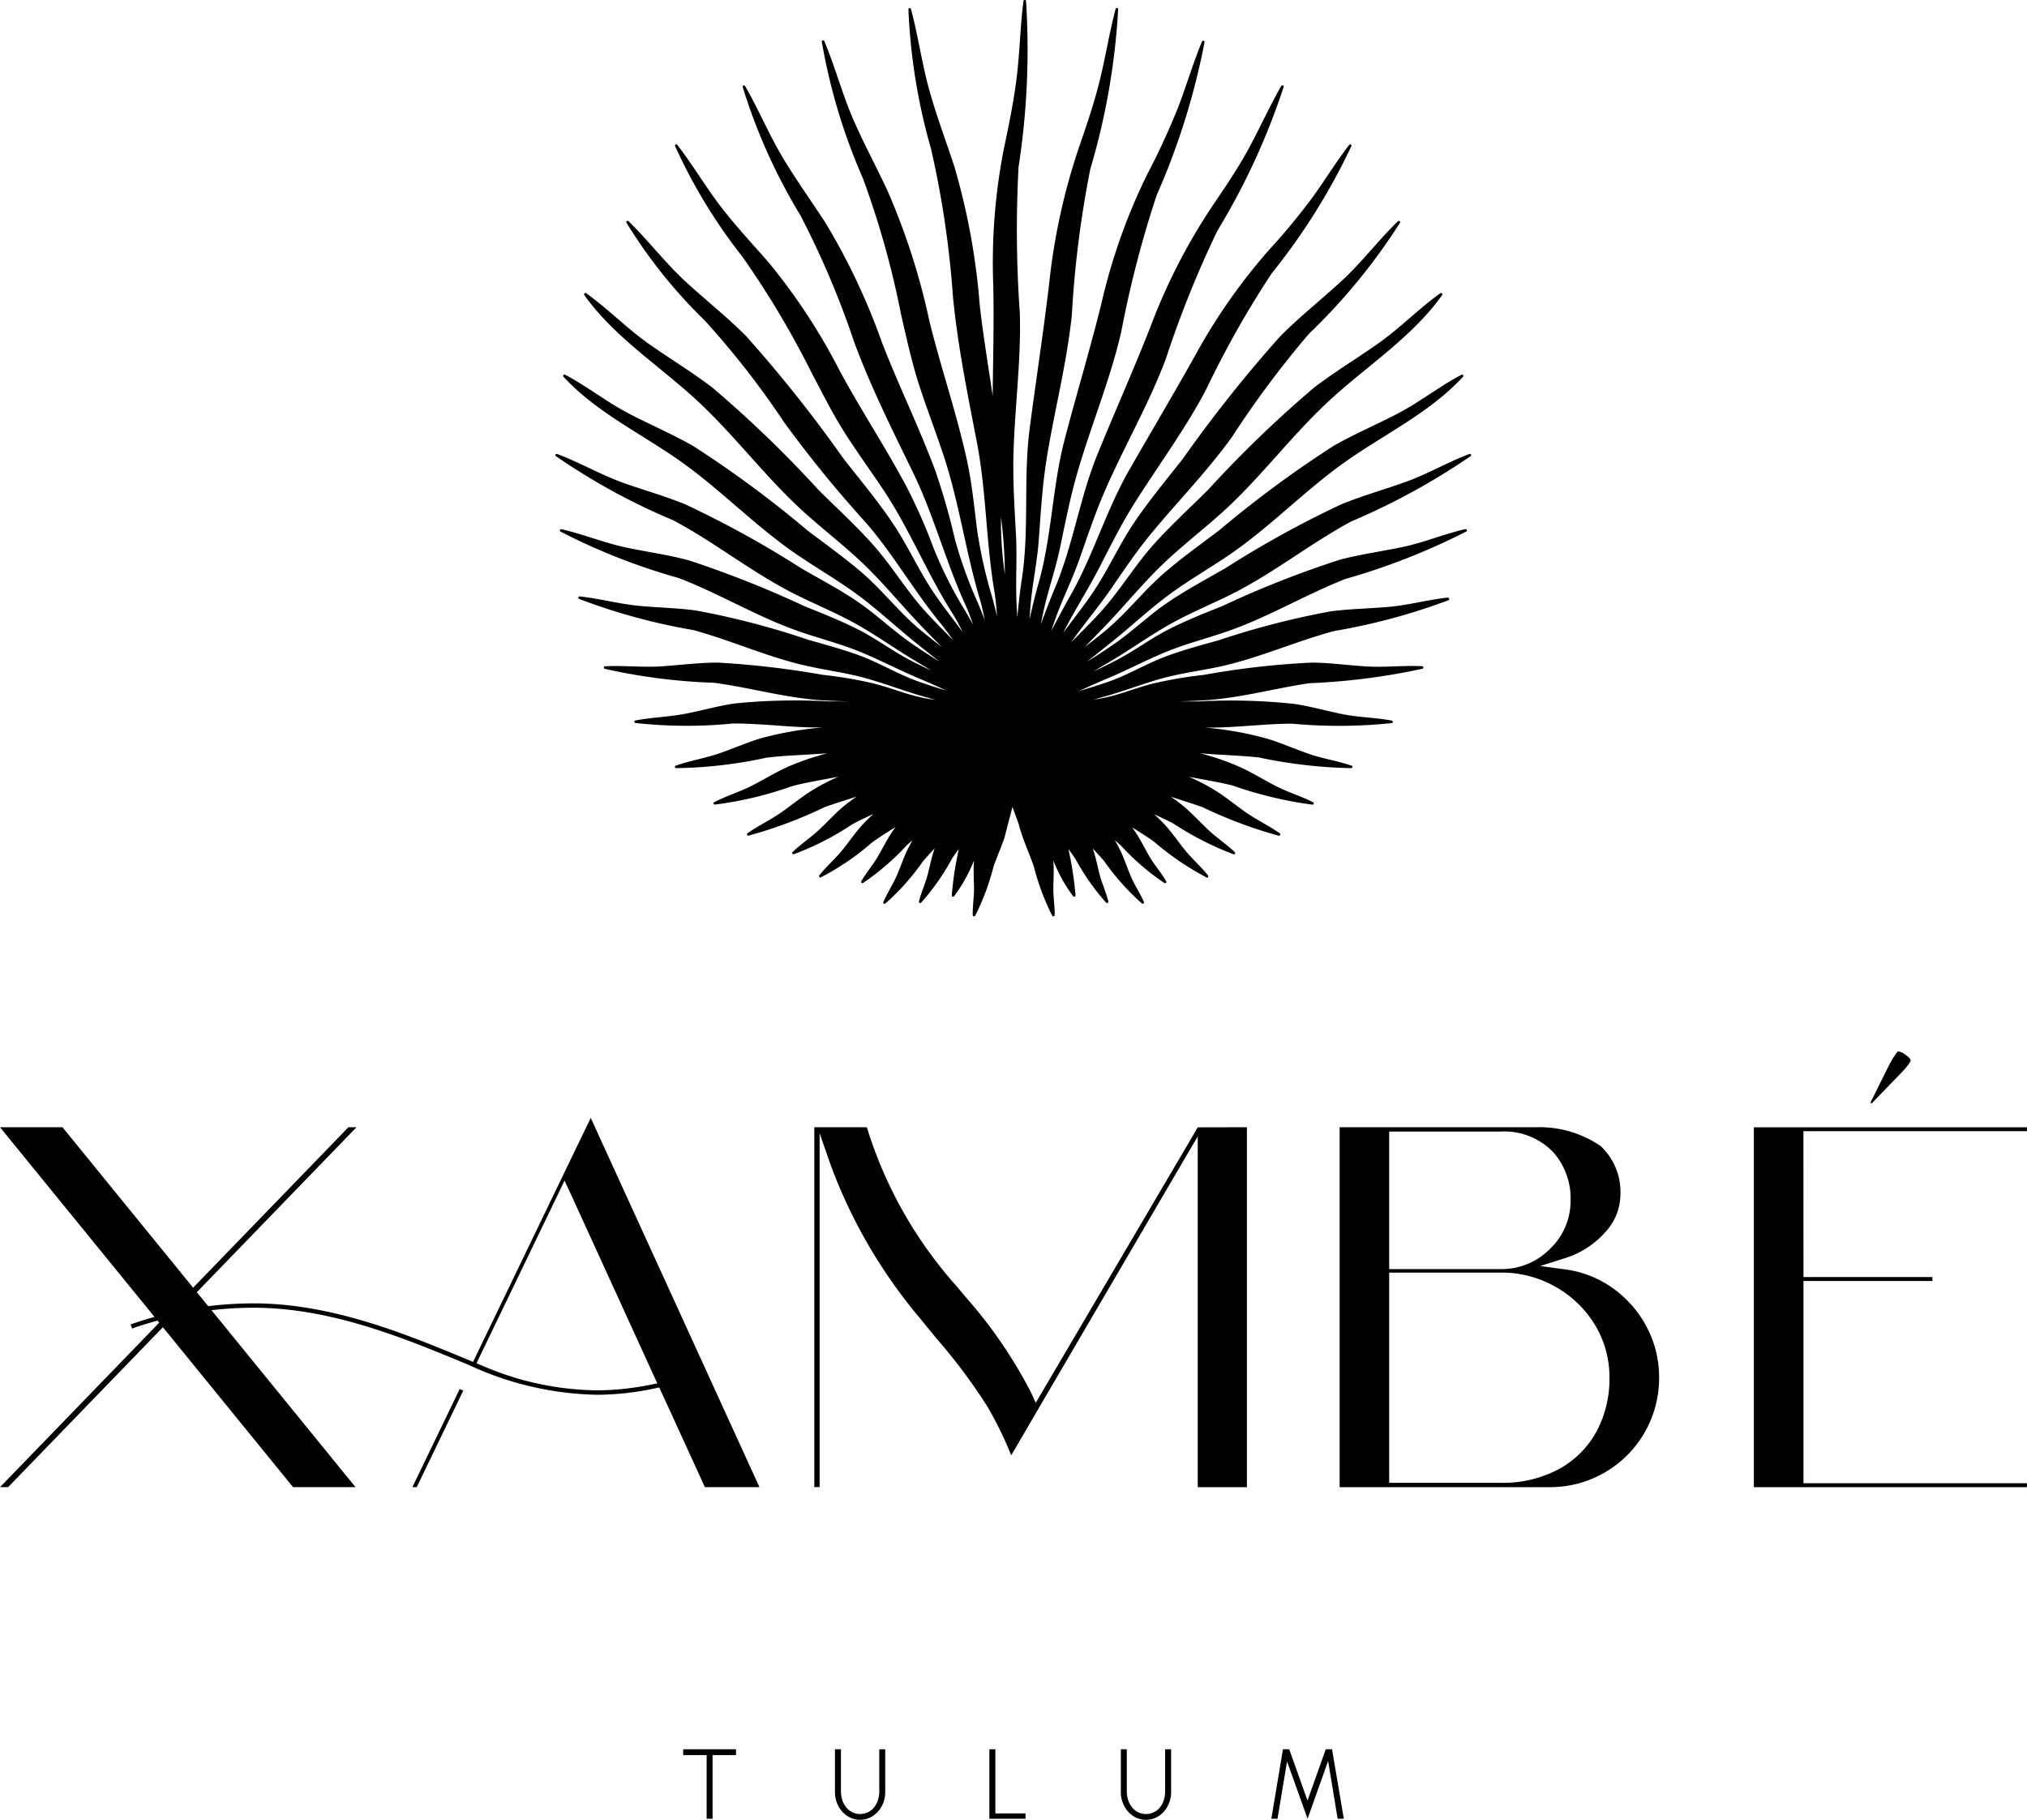
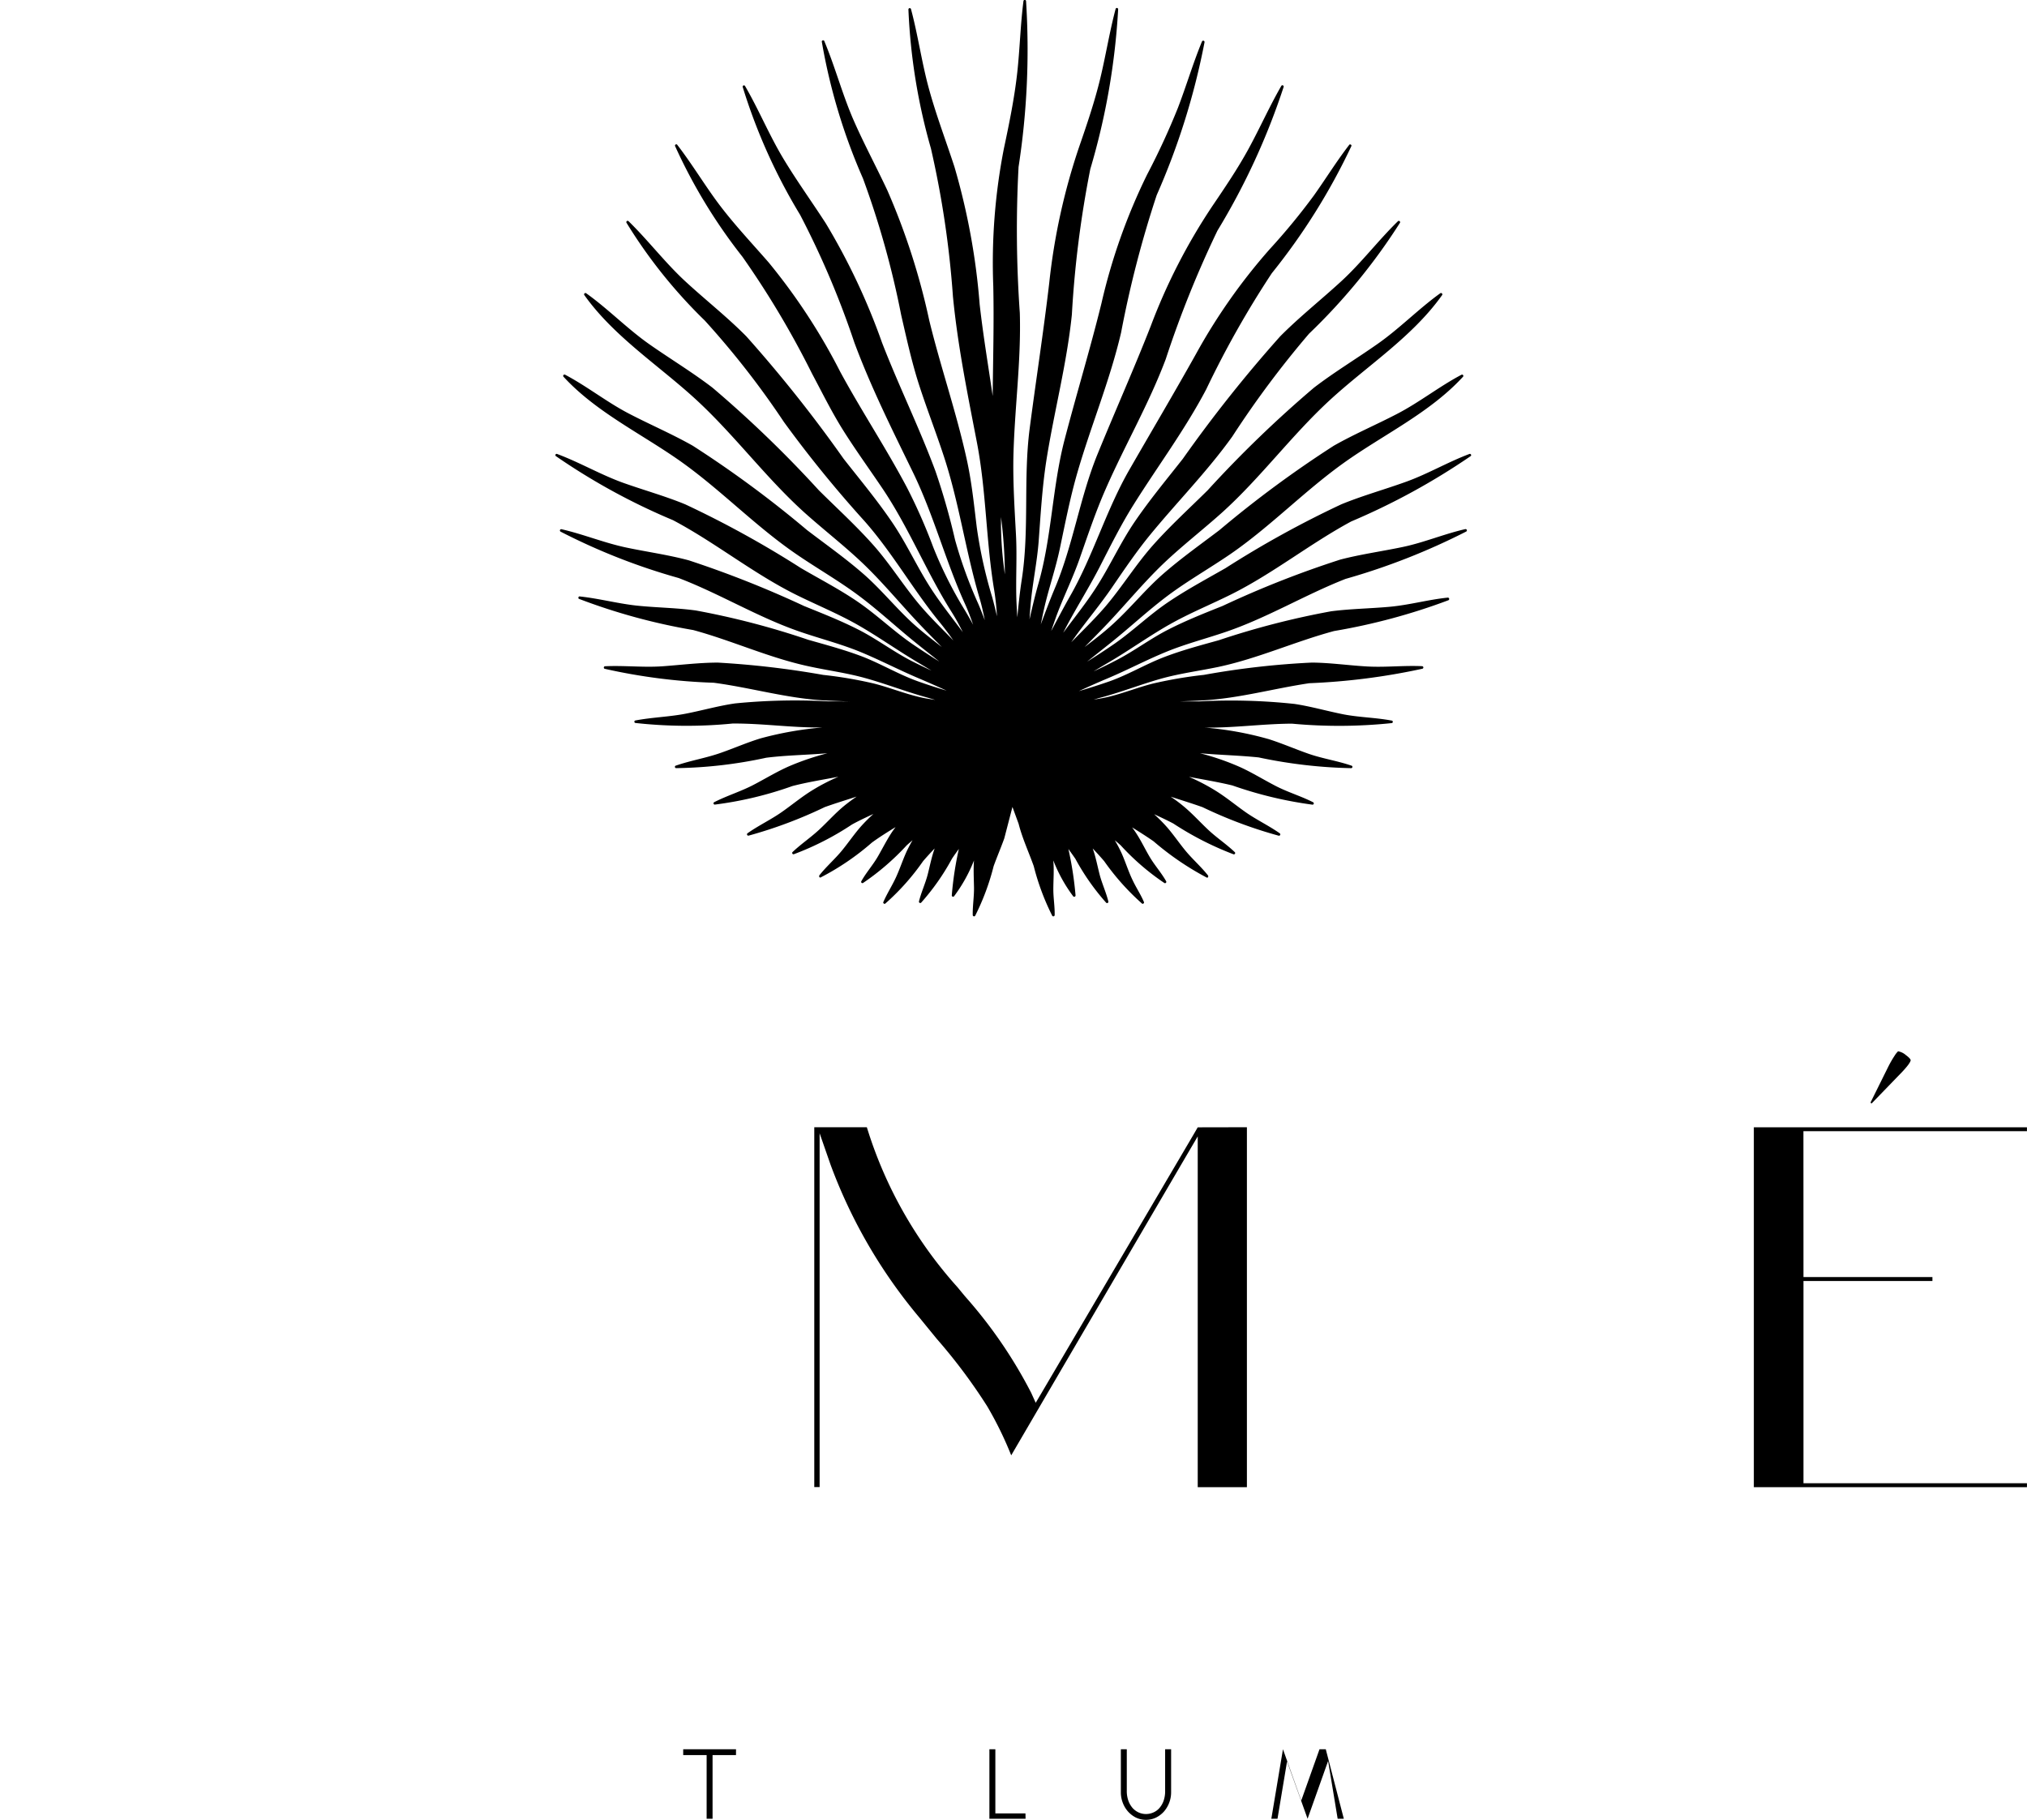
<svg xmlns="http://www.w3.org/2000/svg" width="78.976" height="70.914">
  <path data-name="Trazado 8764" d="M28.676 68.391h-.913v2.481h-.231v-2.481h-.913v-.228h2.058Z" />
-   <path data-name="Trazado 8765" d="M34.49 69.838a1.149 1.149 0 0 1-.075.412 1.136 1.136 0 0 1-.208.343 1.023 1.023 0 0 1-.31.234.911.911 0 0 1-.773 0 1.027 1.027 0 0 1-.309-.234 1.1 1.1 0 0 1-.208-.343 1.147 1.147 0 0 1-.075-.412v-1.675h.233v1.618a1.124 1.124 0 0 0 .062.389.848.848 0 0 0 .164.282.707.707 0 0 0 .238.175.693.693 0 0 0 .282.06.72.72 0 0 0 .283-.059.666.666 0 0 0 .238-.172.867.867 0 0 0 .164-.282 1.126 1.126 0 0 0 .062-.389v-1.622h.232Z" />
  <path data-name="Trazado 8766" d="M39.958 70.872h-1.409v-2.709h.232v2.5h1.173Z" />
  <path data-name="Trazado 8767" d="M45.629 69.838a1.143 1.143 0 0 1-.282.756 1.043 1.043 0 0 1-.31.234.914.914 0 0 1-.775 0 1.027 1.027 0 0 1-.309-.234 1.1 1.1 0 0 1-.207-.343 1.126 1.126 0 0 1-.075-.412v-1.675h.231v1.618a1.13 1.13 0 0 0 .062.389.905.905 0 0 0 .164.282.721.721 0 0 0 .239.175.7.7 0 0 0 .283.06.715.715 0 0 0 .282-.059.669.669 0 0 0 .239-.172.861.861 0 0 0 .164-.282 1.132 1.132 0 0 0 .061-.389v-1.622h.233Z" />
-   <path data-name="Trazado 8768" d="M52.358 70.872h-.24l-.372-2.252-.8 2.252-.8-2.233-.372 2.233h-.24l.453-2.709h.244l.712 2 .712-2h.244Z" />
-   <path data-name="Trazado 8769" d="m7.792 50.505 6.06 7.445h-2.434l-4.915-6.038-.157-.193-.172.178-5.857 6.052H.002l6.065-6.267.136-.141-.123-.151L0 43.925h2.434l4.933 6.06.157.193.173-.178 5.877-6.074h.315l-6.085 6.288-.136.141Z" />
-   <path data-name="Trazado 8770" d="M29.59 57.95h-2.127l-1.345-2.945-.139-.3-.221-.48-.072-.16-.173.037a11.055 11.055 0 0 1-2.22.249 12.325 12.325 0 0 1-4.99-1.146c-2.528-1.053-5.392-2.246-8.418-2.246a14.312 14.312 0 0 0-4.738.809l-.057-.159a14.443 14.443 0 0 1 4.8-.82c3.057 0 5.99 1.221 8.348 2.2l.193.081.09-.187 3.358-6.965 1.138-2.357.125.274Zm-11.6-3.788.061.024-.393.816-1.421 2.948h-.17l1.843-3.822Zm7.62-.256-.116-.254-3.3-7.222-.2-.427-.2.423-3.128 6.487-.1.213.219.088a11.518 11.518 0 0 0 4.508.964 10.749 10.749 0 0 0 2.046-.218Z" />
+   <path data-name="Trazado 8768" d="M52.358 70.872h-.24l-.372-2.252-.8 2.252-.8-2.233-.372 2.233h-.24l.453-2.709l.712 2 .712-2h.244Z" />
  <path data-name="Trazado 8771" d="M48.582 43.925v14.027h-1.916v-13.67l-.411.7-5.684 9.722-.727 1.245-.434.743-.011.019a14 14 0 0 0-.933-1.908 21.492 21.492 0 0 0-1.966-2.63c-.209-.256-.434-.53-.676-.828a20.039 20.039 0 0 1-3.462-5.955l-.428-1.229v13.786h-.208V43.925h2.048a16.605 16.605 0 0 0 3.525 6.226l.3.363a18.182 18.182 0 0 1 2.579 3.762l.175.387.217-.367 5.941-10.1.155-.267Z" />
-   <path data-name="Trazado 8772" d="M64.642 53.686a4.246 4.246 0 0 1-4.264 4.265h-8.183V43.925h7.691a4.206 4.206 0 0 1 2.481.735 2.45 2.45 0 0 1 .768 1.875 2.178 2.178 0 0 1-.615 1.506 3.463 3.463 0 0 1-1.565.992l-.949.3.984.133a4.093 4.093 0 0 1 1.855.735 4.34 4.34 0 0 1 1.318 1.515 4.176 4.176 0 0 1 .479 1.974m-10.517-4.237h4.345a2.644 2.644 0 0 0 1.923-.79 2.575 2.575 0 0 0 .8-1.889 2.7 2.7 0 0 0-.712-1.915 2.656 2.656 0 0 0-2.031-.765h-4.325Zm8.583 4.234a3.924 3.924 0 0 0-.536-2.01 4.191 4.191 0 0 0-1.471-1.478 4.246 4.246 0 0 0-2.057-.608h-4.519v8.19h4.333a4.6 4.6 0 0 0 2.3-.546 3.672 3.672 0 0 0 1.459-1.478 4.354 4.354 0 0 0 .491-2.07" />
  <path data-name="Trazado 8773" d="M70.267 49.764h5.024v.153h-5.024v7.881h8.707v.153H68.333V43.928h10.641v.152h-8.709ZM72.921 43l-.044-.034.679-1.369a4.142 4.142 0 0 1 .263-.461.9.9 0 0 1 .134-.17.625.625 0 0 1 .3.145c.182.134.19.19.19.2 0 .048-.062.192-.483.615Z" />
  <path data-name="Trazado 8774" d="M45.537 24.352c.791-.453 1.64-.794 2.451-1.2 1.629-.817 3.058-1.969 4.657-2.832a26.6 26.6 0 0 0 4.659-2.549c.037-.03 0-.1-.049-.082-.835.312-1.611.772-2.452 1.077s-1.715.546-2.545.887a39.415 39.415 0 0 0-4.509 2.486c-.76.435-1.533.849-2.256 1.34s-1.346 1.1-2.062 1.6q-.528.364-1.076.705c.3-.242.605-.482.909-.726.753-.6 1.458-1.265 2.231-1.844s1.641-1.072 2.449-1.626c1.559-1.075 2.876-2.452 4.415-3.552s3.352-1.948 4.643-3.355a.05.05 0 0 0-.06-.078c-.866.457-1.643 1.078-2.518 1.53-.812.422-1.66.783-2.457 1.236a43.005 43.005 0 0 0-4.456 3.289c-.734.557-1.488 1.091-2.186 1.7s-1.276 1.335-1.96 1.957c-.352.323-.731.612-1.106.9.3-.309.609-.616.91-.936.729-.773 1.409-1.6 2.179-2.335.728-.691 1.525-1.306 2.273-1.978 1.5-1.355 2.7-3 4.187-4.37 1.453-1.34 3.223-2.465 4.382-4.1.029-.042-.029-.1-.072-.07-.861.619-1.606 1.395-2.48 2-.809.567-1.66 1.08-2.443 1.681a45.491 45.491 0 0 0-4.144 4c-.713.705-1.455 1.381-2.122 2.131s-1.2 1.617-1.848 2.382c-.421.494-.89.942-1.343 1.407.062-.09.127-.179.191-.27.453-.617.938-1.2 1.372-1.83.484-.705.969-1.426 1.512-2.088 1.059-1.291 2.223-2.466 3.2-3.829a37.906 37.906 0 0 1 2.991-4.008 23.289 23.289 0 0 0 3.543-4.322.051.051 0 0 0-.081-.059c-.768.749-1.418 1.614-2.211 2.342s-1.626 1.387-2.378 2.145a53.325 53.325 0 0 0-3.791 4.77c-.643.817-1.308 1.617-1.892 2.478-.557.823-.961 1.729-1.5 2.559-.391.606-.843 1.164-1.269 1.743.058-.115.116-.23.179-.345.4-.743.849-1.459 1.239-2.215.419-.817.832-1.649 1.323-2.431.947-1.51 2-2.917 2.833-4.5a37.613 37.613 0 0 1 2.554-4.521 24.613 24.613 0 0 0 3.1-4.954c.019-.047-.052-.087-.083-.049-.491.635-.916 1.325-1.381 1.978a25.08 25.08 0 0 1-1.718 2.088 22.7 22.7 0 0 0-2.873 4.085c-.843 1.507-1.721 2.99-2.584 4.49-.917 1.589-1.417 3.362-2.326 4.953-.252.442-.489.9-.731 1.351.066-.2.133-.387.2-.578.281-.76.642-1.481.91-2.249.315-.9.624-1.825 1.01-2.7.749-1.71 1.681-3.31 2.342-5.065a41.083 41.083 0 0 1 2.015-5.008 26.905 26.905 0 0 0 2.579-5.6.05.05 0 0 0-.091-.04c-.461.8-.836 1.645-1.276 2.452-.424.776-.927 1.518-1.423 2.249a22.963 22.963 0 0 0-2.39 4.663c-.656 1.673-1.387 3.31-2.066 4.973-.7 1.711-.953 3.551-1.674 5.252-.193.459-.367.927-.542 1.394.042-.2.083-.409.129-.612.182-.8.454-1.57.621-2.377.2-.953.389-1.918.655-2.853.534-1.864 1.282-3.637 1.724-5.529a41.95 41.95 0 0 1 1.387-5.356 27.7 27.7 0 0 0 1.864-5.96.052.052 0 0 0-.1-.026c-.348.843-.608 1.727-.936 2.582a28.094 28.094 0 0 1-1.2 2.6 23.027 23.027 0 0 0-1.778 5.01c-.44 1.79-.976 3.548-1.44 5.328-.48 1.848-.494 3.767-1.017 5.6-.133.463-.242.932-.349 1.4.014-.179.023-.356.04-.534.07-.846.254-1.673.318-2.519.075-1.031.137-2.078.293-3.1.3-1.92.8-3.782 1-5.725a40.971 40.971 0 0 1 .719-5.674A27.128 27.128 0 0 0 43.565.368a.05.05 0 0 0-.1-.014c-.237.894-.382 1.815-.6 2.716s-.516 1.777-.817 2.646a24.61 24.61 0 0 0-1.169 5.321c-.221 1.889-.514 3.768-.76 5.656-.255 1.967-.005 3.951-.312 5.911-.075.482-.123.968-.17 1.45a23.244 23.244 0 0 1-.037-.705c-.026-.854.031-1.7-.018-2.556-.052-.955-.112-1.919-.1-2.878.034-1.915.309-3.8.252-5.72a46.087 46.087 0 0 1-.049-5.689 29.936 29.936 0 0 0 .292-6.469.051.051 0 0 0-.1 0c-.119.921-.141 1.859-.242 2.783-.11 1-.315 2-.523 2.977a23.168 23.168 0 0 0-.412 5.344c.031 1.432-.009 2.858-.023 4.29-.174-1.193-.374-2.379-.508-3.577a26.324 26.324 0 0 0-.983-5.357c-.331-1.013-.71-2.007-.992-3.035s-.425-2.083-.7-3.108a.051.051 0 0 0-.1.014 23.123 23.123 0 0 0 .877 5.417 37.649 37.649 0 0 1 .857 5.763c.188 1.933.567 3.786.934 5.689s.354 3.855.675 5.766a10.01 10.01 0 0 1 .107 1.013c-.057-.25-.118-.5-.187-.748a18.008 18.008 0 0 1-.6-2.717c-.11-.9-.2-1.8-.4-2.69-.4-1.808-1.01-3.567-1.45-5.369a26.607 26.607 0 0 0-1.632-5.07c-.438-.935-.927-1.841-1.339-2.789-.424-.985-.7-2.03-1.114-3.018a.052.052 0 1 0-.1.026 22.833 22.833 0 0 0 1.6 5.31 34.65 34.65 0 0 1 1.489 5.32c.205.89.4 1.786.676 2.658.305.954.672 1.889.984 2.842.594 1.8.849 3.688 1.385 5.506.088.29.153.59.214.89-.081-.211-.161-.422-.251-.63a17.427 17.427 0 0 1-.91-2.508 26.441 26.441 0 0 0-.761-2.668c-.627-1.693-1.429-3.321-2.082-5.008a25.525 25.525 0 0 0-2.189-4.646c-.552-.855-1.15-1.681-1.675-2.558-.541-.906-.945-1.89-1.475-2.8a.05.05 0 0 0-.09.04 22.179 22.179 0 0 0 2.238 4.984 34.334 34.334 0 0 1 2.113 4.977c.65 1.748 1.464 3.373 2.278 5.046s1.269 3.455 2.03 5.131c.122.268.223.542.32.82-.1-.188-.208-.375-.318-.56a15.967 15.967 0 0 1-1.239-2.469 21.586 21.586 0 0 0-1.024-2.324c-.812-1.533-1.773-2.985-2.6-4.51a23.548 23.548 0 0 0-2.788-4.259c-.659-.756-1.347-1.484-1.949-2.286-.559-.749-1.041-1.559-1.614-2.3-.029-.038-.1 0-.083.049a20.919 20.919 0 0 0 2.627 4.319 35.189 35.189 0 0 1 2.708 4.548c.4.749.775 1.514 1.228 2.232.489.776 1.028 1.518 1.539 2.278 1.017 1.52 1.694 3.225 2.665 4.769.164.258.307.525.445.8-.422-.569-.867-1.124-1.253-1.721-.535-.83-.939-1.736-1.5-2.559-.583-.861-1.25-1.66-1.892-2.478a53.1 53.1 0 0 0-3.79-4.77c-.749-.758-1.595-1.421-2.379-2.145s-1.442-1.593-2.21-2.342a.051.051 0 0 0-.081.059 19.58 19.58 0 0 0 3.053 3.814 33.363 33.363 0 0 1 3.083 3.953 46.483 46.483 0 0 0 3.141 3.863c1.091 1.236 1.892 2.676 2.934 3.948.185.227.359.461.526.7-.43-.442-.872-.869-1.273-1.337-.653-.765-1.178-1.628-1.848-2.382s-1.409-1.426-2.119-2.131a45.569 45.569 0 0 0-4.146-4c-.783-.6-1.634-1.114-2.444-1.681-.875-.612-1.616-1.385-2.48-2a.052.052 0 0 0-.071.07c1.158 1.632 2.928 2.757 4.381 4.1 1.484 1.372 2.69 3.014 4.189 4.37.748.672 1.546 1.287 2.273 1.978.771.735 1.45 1.562 2.178 2.335.3.32.609.627.912.936-.375-.293-.753-.582-1.106-.9-.685-.623-1.261-1.348-1.96-1.957s-1.452-1.14-2.186-1.7a42.691 42.691 0 0 0-4.455-3.289c-.8-.453-1.643-.814-2.457-1.236-.875-.45-1.648-1.073-2.515-1.53a.051.051 0 0 0-.063.078c1.291 1.407 3.113 2.256 4.643 3.355s2.855 2.481 4.418 3.552c.807.555 1.66 1.039 2.446 1.626s1.48 1.242 2.231 1.844c.3.244.607.482.906.723-.365-.228-.721-.46-1.073-.7-.716-.494-1.34-1.1-2.062-1.6s-1.5-.9-2.253-1.34a39.335 39.335 0 0 0-4.51-2.486c-.8-.33-1.64-.56-2.456-.853-.872-.319-1.675-.79-2.542-1.112a.049.049 0 0 0-.049.082 25.058 25.058 0 0 0 4.571 2.5c1.637.869 3.087 2.048 4.744 2.881.815.408 1.661.749 2.452 1.2s1.507.964 2.275 1.421l.6.36q-.374-.172-.742-.357c-.734-.372-1.39-.878-2.123-1.248-.682-.346-1.392-.625-2.1-.912a40.61 40.61 0 0 0-4.493-1.781c-.788-.212-1.6-.324-2.4-.491-.872-.179-1.693-.523-2.558-.721a.051.051 0 0 0-.038.094 24.447 24.447 0 0 0 4.6 1.807c1.61.616 3.087 1.528 4.717 2.089.776.268 1.574.47 2.333.779.777.318 1.522.71 2.3 1.039.367.156.728.316 1.09.481a20.68 20.68 0 0 1-1.138-.37c-.728-.263-1.4-.664-2.118-.947-.7-.269-1.419-.46-2.135-.664a31.057 31.057 0 0 0-4.378-1.142c-.724-.1-1.458-.109-2.184-.178-.791-.072-1.556-.286-2.345-.37-.049-.005-.068.073-.026.095a23.588 23.588 0 0 0 4.45 1.215c1.525.414 2.965 1.086 4.513 1.416.73.159 1.469.255 2.189.456.779.216 1.531.509 2.309.728q.211.059.419.123l-.352-.057c-.7-.127-1.346-.406-2.03-.58a16.234 16.234 0 0 0-1.984-.338 34.714 34.714 0 0 0-4.1-.479c-.716 0-1.429.09-2.142.142-.753.055-1.5-.036-2.255 0a.051.051 0 0 0-.012.1 22.655 22.655 0 0 0 4.25.543c1.429.19 2.819.6 4.263.687.347.02.693.029 1.039.044-.289-.007-.577-.007-.866-.007a23.669 23.669 0 0 0-3.608.081c-.647.093-1.28.275-1.923.4s-1.306.141-1.952.263a.05.05 0 0 0 0 .1 18.157 18.157 0 0 0 3.779.021c1.169-.008 2.33.17 3.5.153a13.488 13.488 0 0 0-2.4.422c-.526.159-1.031.381-1.549.563-.575.205-1.181.3-1.756.5a.05.05 0 0 0 .012.1 17.527 17.527 0 0 0 3.5-.405c.794-.1 1.593-.107 2.387-.175a10.28 10.28 0 0 0-1.478.5c-.487.211-.938.49-1.409.735-.494.257-1.031.419-1.528.673a.05.05 0 0 0 .026.093 14.307 14.307 0 0 0 3.024-.723c.592-.153 1.193-.248 1.792-.362a7.767 7.767 0 0 0-1.021.529c-.4.246-.765.549-1.15.821-.438.313-.927.539-1.366.849a.052.052 0 0 0 .038.095 17.541 17.541 0 0 0 2.968-1.112c.411-.147.827-.274 1.242-.409a6.747 6.747 0 0 0-.5.372c-.345.286-.642.623-.971.927s-.7.552-1.028.864a.051.051 0 0 0 .05.083 11.072 11.072 0 0 0 2.266-1.158c.272-.15.554-.281.835-.411a6.865 6.865 0 0 0-.453.45c-.271.3-.5.642-.76.96-.279.344-.615.63-.89.979-.026.034 0 .107.049.084a9.96 9.96 0 0 0 2-1.361c.3-.217.606-.409.919-.6-.041.055-.083.109-.122.167-.208.307-.373.641-.56.964-.194.341-.461.634-.653.979a.049.049 0 0 0 .067.067 9.67 9.67 0 0 0 1.7-1.466c.075-.067.153-.134.229-.2a5.943 5.943 0 0 0-.229.433c-.148.324-.26.668-.411 1s-.354.641-.5.981c-.015.039.043.084.075.057a9.229 9.229 0 0 0 1.476-1.656c.144-.168.294-.33.446-.491v.008c-.115.325-.181.665-.266 1-.092.359-.253.693-.341 1.054a.051.051 0 0 0 .086.046 9.007 9.007 0 0 0 1.2-1.712c.086-.13.177-.255.268-.381a13.153 13.153 0 0 0-.276 1.813.051.051 0 0 0 .086.036 5.985 5.985 0 0 0 .78-1.4c-.026.344-.007.687 0 1.031.008.371-.056.731-.049 1.1a.052.052 0 0 0 .094.026 9.372 9.372 0 0 0 .72-1.934c.133-.367.285-.721.415-1.083l.318-1.225.24.656c.145.567.393 1.1.59 1.652a9.455 9.455 0 0 0 .721 1.934.052.052 0 0 0 .094-.026c.007-.338-.052-.667-.052-1 0-.37.033-.739 0-1.109v-.02a5.908 5.908 0 0 0 .777 1.4.053.053 0 0 0 .089-.036 13.687 13.687 0 0 0-.279-1.812c.091.126.182.251.271.381a9.01 9.01 0 0 0 1.2 1.712.051.051 0 0 0 .086-.046c-.088-.361-.249-.7-.341-1.054-.078-.305-.138-.615-.234-.912-.011-.034-.023-.064-.034-.1.152.159.3.323.445.491a9.505 9.505 0 0 0 1.477 1.656c.033.026.09-.019.075-.057-.123-.294-.3-.554-.435-.84-.167-.34-.278-.706-.431-1.053a5.282 5.282 0 0 0-.271-.518c.078.066.156.13.232.2a9.449 9.449 0 0 0 1.7 1.466.051.051 0 0 0 .07-.067c-.179-.318-.422-.591-.612-.9s-.348-.655-.552-.967q-.078-.121-.164-.234c.282.174.563.352.836.542a11.1 11.1 0 0 0 2.071 1.413c.052.021.075-.049.049-.084-.275-.349-.61-.635-.89-.979-.24-.294-.453-.606-.7-.893a6.224 6.224 0 0 0-.508-.512c.249.114.5.231.747.362a12.184 12.184 0 0 0 2.348 1.2.05.05 0 0 0 .049-.083c-.326-.312-.7-.557-1.028-.864s-.626-.641-.972-.927a5.84 5.84 0 0 0-.5-.372c.415.135.831.263 1.242.409a17.556 17.556 0 0 0 2.968 1.112.052.052 0 0 0 .038-.095c-.439-.309-.928-.535-1.366-.849-.382-.272-.749-.575-1.15-.821a7.921 7.921 0 0 0-1.018-.529c.565.108 1.132.2 1.692.336a15.606 15.606 0 0 0 3.121.749.05.05 0 0 0 .026-.093c-.468-.239-.974-.387-1.442-.627s-.921-.523-1.4-.742a9.976 9.976 0 0 0-1.568-.542c.76.068 1.522.083 2.283.162a19.119 19.119 0 0 0 3.6.419.05.05 0 0 0 .012-.1c-.544-.187-1.12-.271-1.663-.46-.517-.181-1.02-.4-1.544-.568a12.848 12.848 0 0 0-2.5-.453c1.135.016 2.263-.148 3.395-.153a19.765 19.765 0 0 0 3.88-.021.05.05 0 0 0 0-.1c-.612-.116-1.238-.122-1.853-.238-.643-.126-1.276-.311-1.923-.409a23.1 23.1 0 0 0-3.707-.1h-.746c.3-.012.61-.023.919-.041 1.392-.083 2.732-.463 4.106-.667a25.517 25.517 0 0 0 4.407-.564.051.051 0 0 0-.013-.1c-.716-.033-1.432.052-2.148.011s-1.426-.145-2.142-.151a32 32 0 0 0-4.21.479 16.8 16.8 0 0 0-1.984.338c-.652.164-1.268.428-1.926.56a25.58 25.58 0 0 1-.383.067 6.53 6.53 0 0 1 .349-.1c.747-.205 1.47-.485 2.215-.7s1.525-.315 2.287-.474c1.549-.329 2.994-.991 4.516-1.4a24.042 24.042 0 0 0 4.454-1.2.054.054 0 0 0-.039-.1c-.753.078-1.489.286-2.244.355s-1.528.078-2.288.176a31.778 31.778 0 0 0-4.38 1.129c-.719.2-1.439.391-2.137.66-.723.278-1.389.682-2.122.942a24.6 24.6 0 0 1-1.191.38c.368-.17.736-.334 1.113-.493.784-.33 1.536-.731 2.324-1.051.761-.309 1.557-.511 2.333-.779 1.6-.552 3.051-1.433 4.622-2.05a25.926 25.926 0 0 0 4.7-1.845.051.051 0 0 0-.038-.094c-.831.19-1.622.528-2.457.7-.8.167-1.617.28-2.408.486a38.7 38.7 0 0 0-4.588 1.807c-.709.283-1.42.565-2.1.912-.705.356-1.334.838-2.035 1.2-.292.153-.59.3-.893.438.19-.115.383-.23.575-.342.8-.468 1.556-1.012 2.362-1.473m-6.543-3.9v-.3a18.416 18.416 0 0 1 .151 2.233 14.456 14.456 0 0 1-.153-1.936" />
</svg>